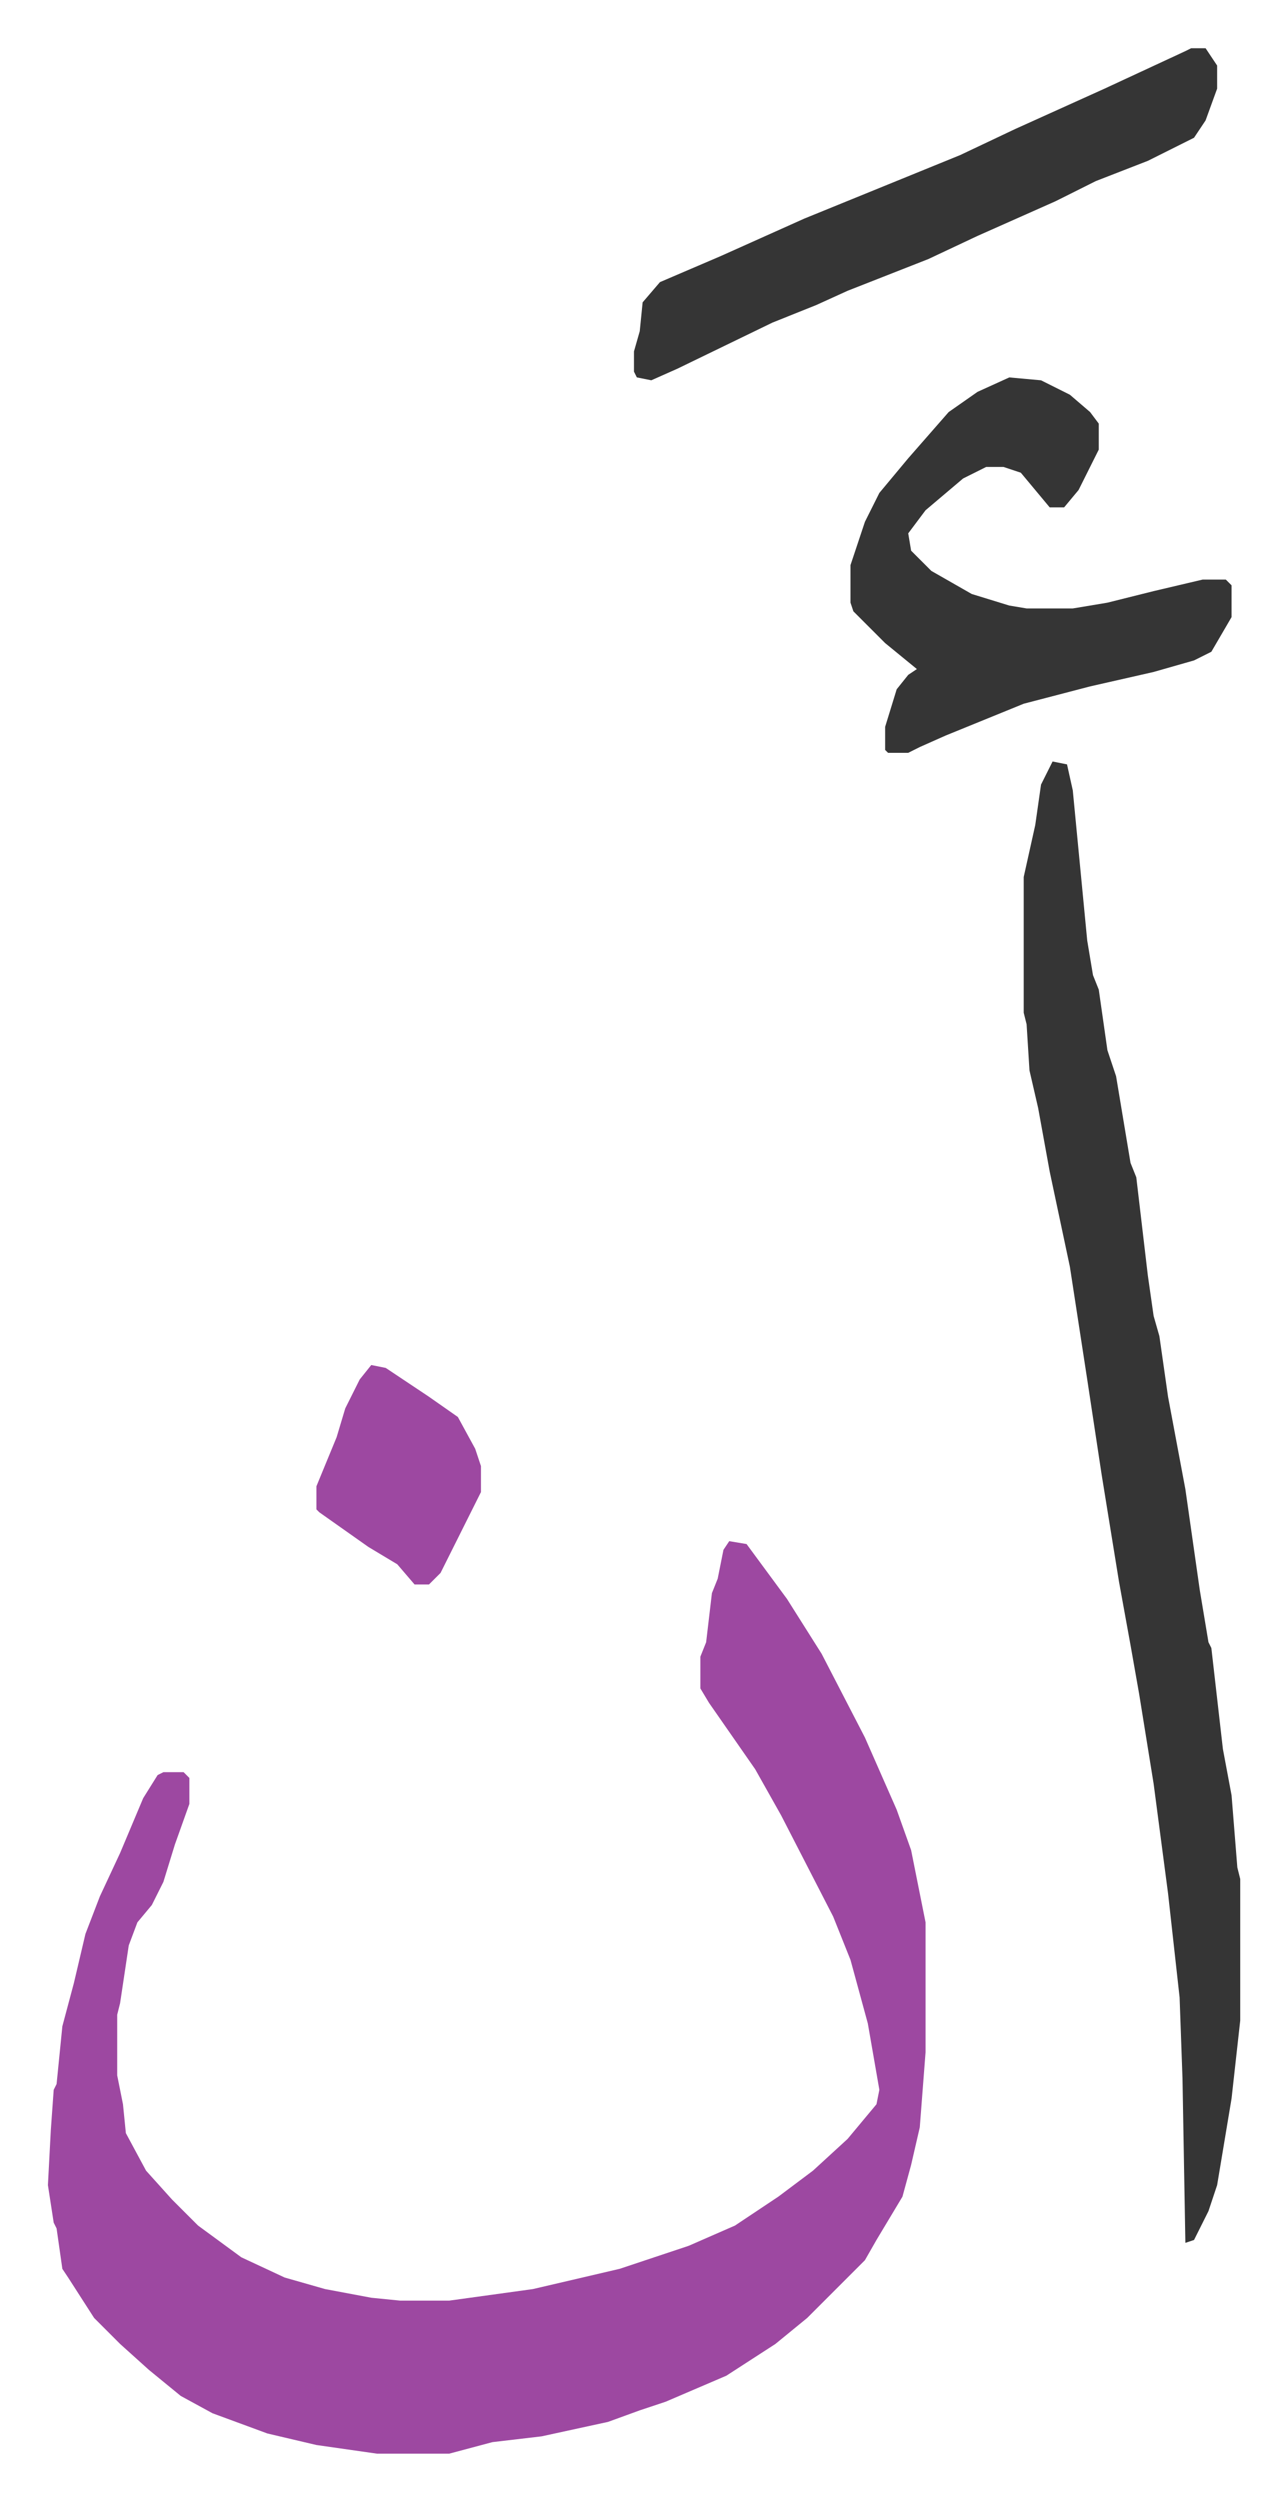
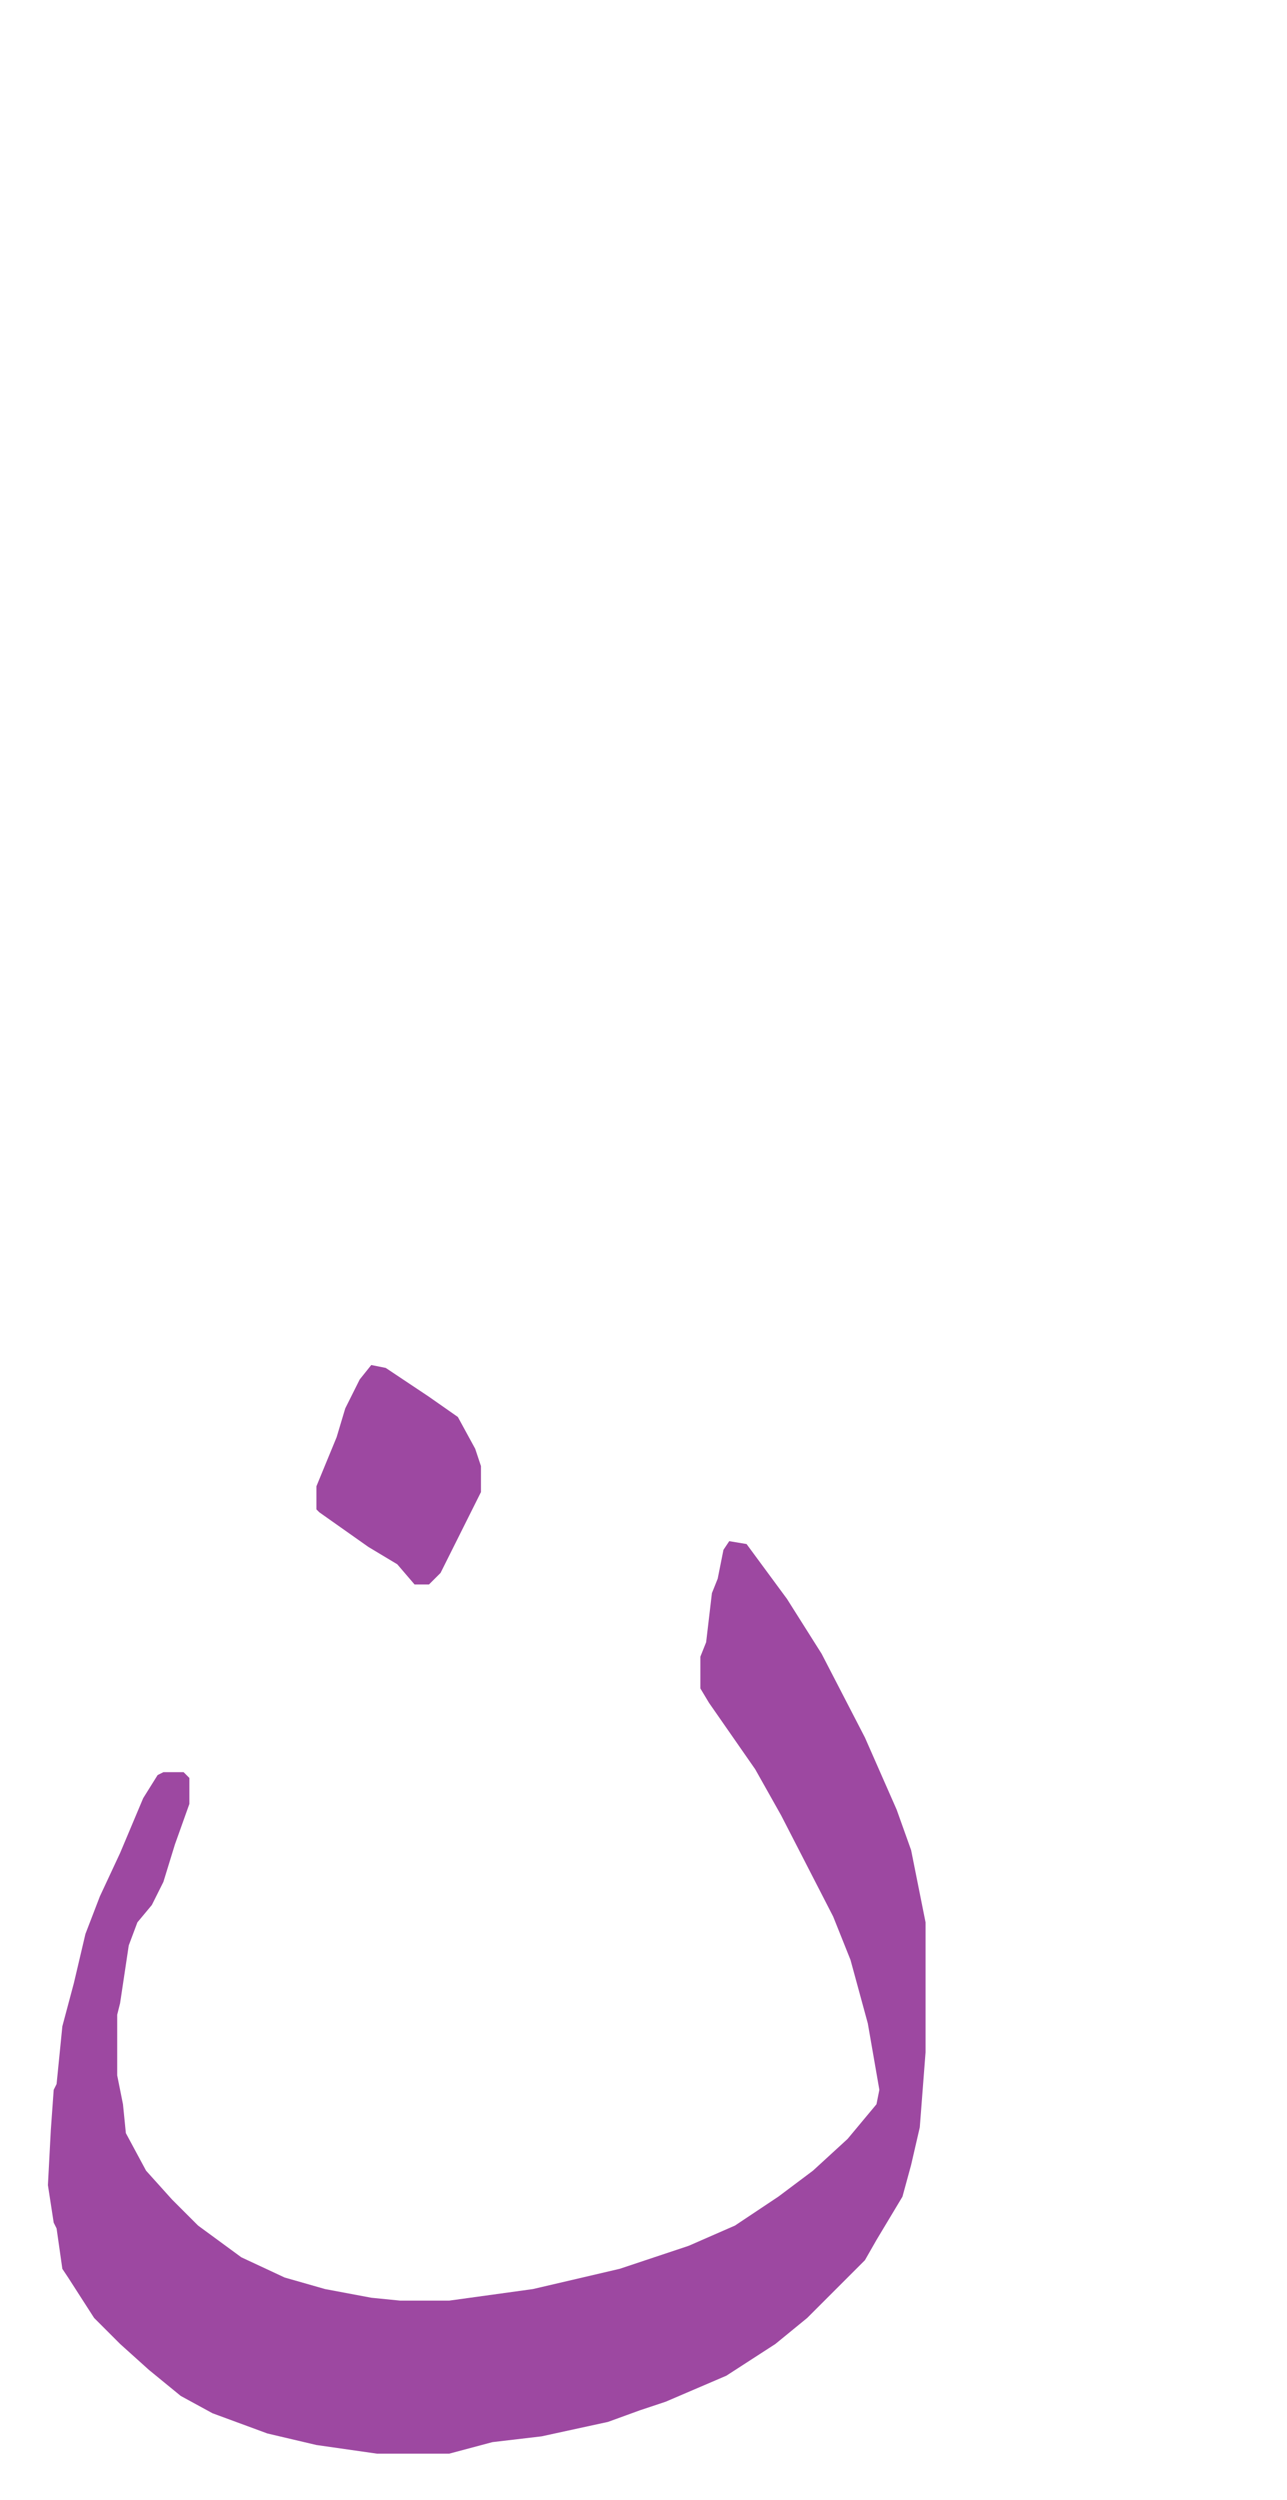
<svg xmlns="http://www.w3.org/2000/svg" viewBox="-16.6 184.3 445.8 865.8">
  <path fill="#9d48a1" id="rule_ikhfa" d="m236 718 6 1 14 19 12 19 15 29 11 25 5 14 5 25v45l-2 26-3 13-3 11-9 15-4 7-20 20-11 9-17 11-21 9-9 3-11 4-23 5-17 2-15 4h-25l-21-3-17-4-19-7-11-6-11-9-10-9-9-9-9-14-2-3-2-14-1-2-2-13 1-19 1-14 1-2 2-20 4-15 4-17 5-13 7-15 8-19 5-8 2-1h7l2 2v9l-5 14-4 13-4 8-5 6-3 8-3 20-1 4v21l2 10 1 10 7 13 9 10 9 9 15 11 15 7 14 4 16 3 10 1h17l29-4 30-7 24-8 16-7 15-10 12-9 12-11 10-12 1-5-4-23-6-22-6-15-18-35-9-16-16-23-3-5v-11l2-5 2-17 2-5 2-10z" />
-   <path fill="#353535" id="rule_normal" d="m348 448 5 1 2 9 5 52 2 12 2 5 3 21 3 9 5 30 2 5 4 34 2 14 2 7 3 21 6 32 5 35 3 18 1 2 4 35 3 16 2 25 1 4v49l-3 27-5 30-3 9-5 10-3 1-1-57-1-28-4-36-5-38-5-31-3-17-4-22-6-37-5-33-6-39-7-33-4-22-3-13-1-16-1-4v-47l4-18 2-14zm-15-133 11 1 10 5 7 6 3 4v9l-7 14-5 6h-5l-10-12-6-2h-6l-8 4-13 11-6 8 1 6 7 7 14 8 13 4 6 1h16l12-2 16-4 17-4h8l2 2v11l-7 12-6 3-14 4-22 5-23 6-27 11-9 4-4 2h-7l-1-1v-8l4-13 4-5 3-2-11-9-11-11-1-3v-13l5-15 5-10 10-12 7-8 7-8 10-7zm63-114h5l4 6v8l-4 11-4 6-16 8-18 7-14 7-27 12-17 8-28 11-11 5-15 6-33 16-9 4-5-1-1-2v-7l2-7 1-10 6-7 21-9 29-13 27-11 27-11 19-9 31-14 28-13z" />
  <path fill="#9d48a1" id="rule_ikhfa" d="m112 657 5 1 15 10 10 7 6 11 2 6v9l-5 10-4 8-5 10-4 4h-5l-6-7-10-6-17-12-1-1v-8l7-17 3-10 5-10z" />
</svg>